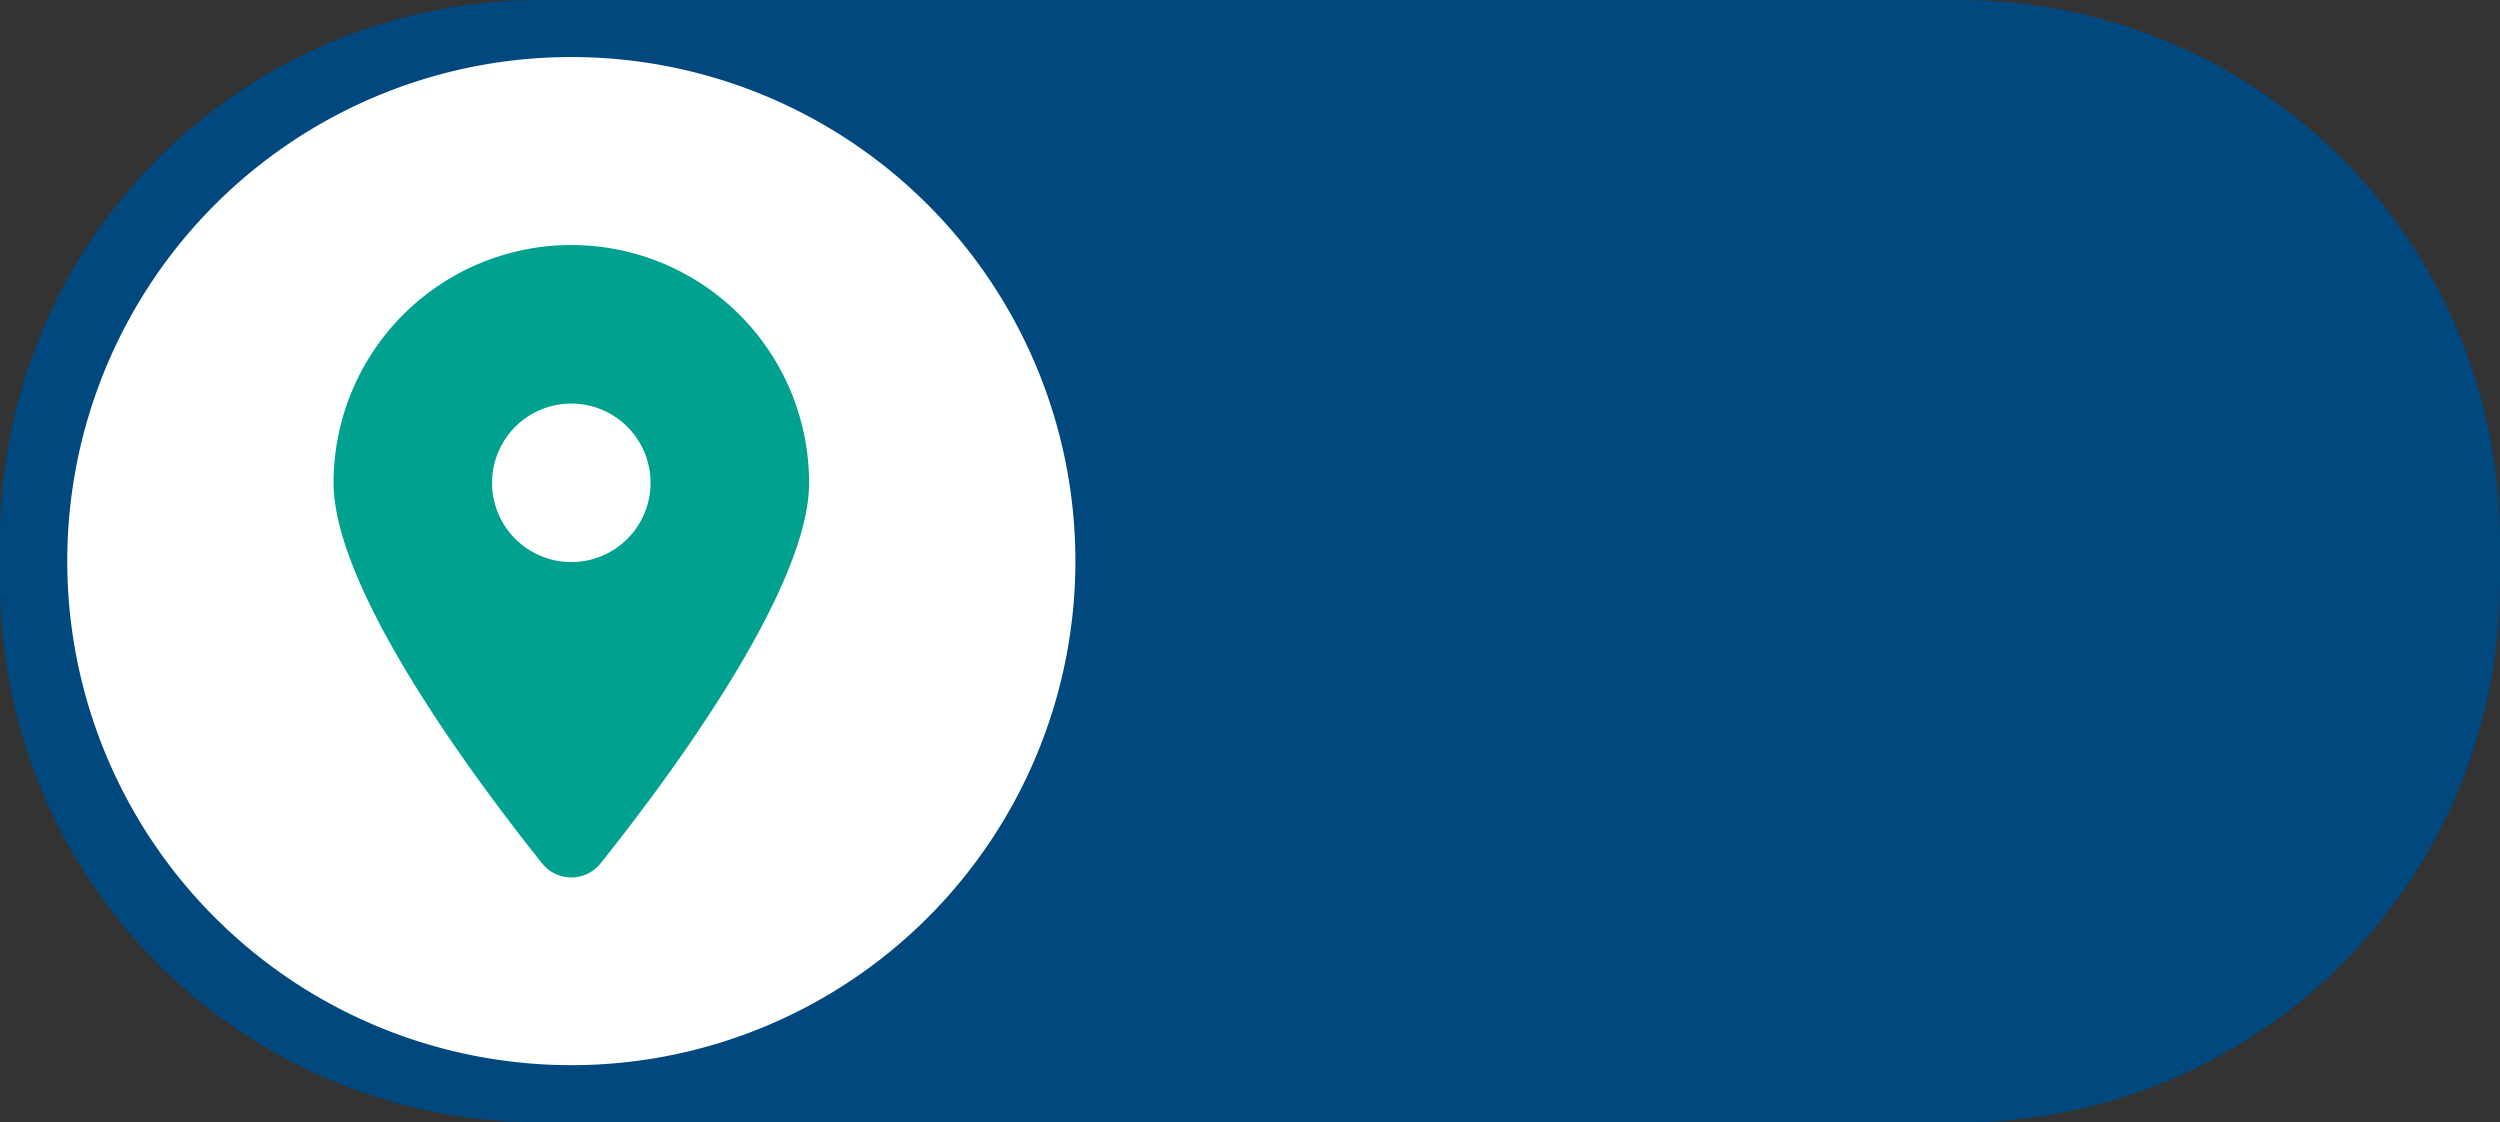
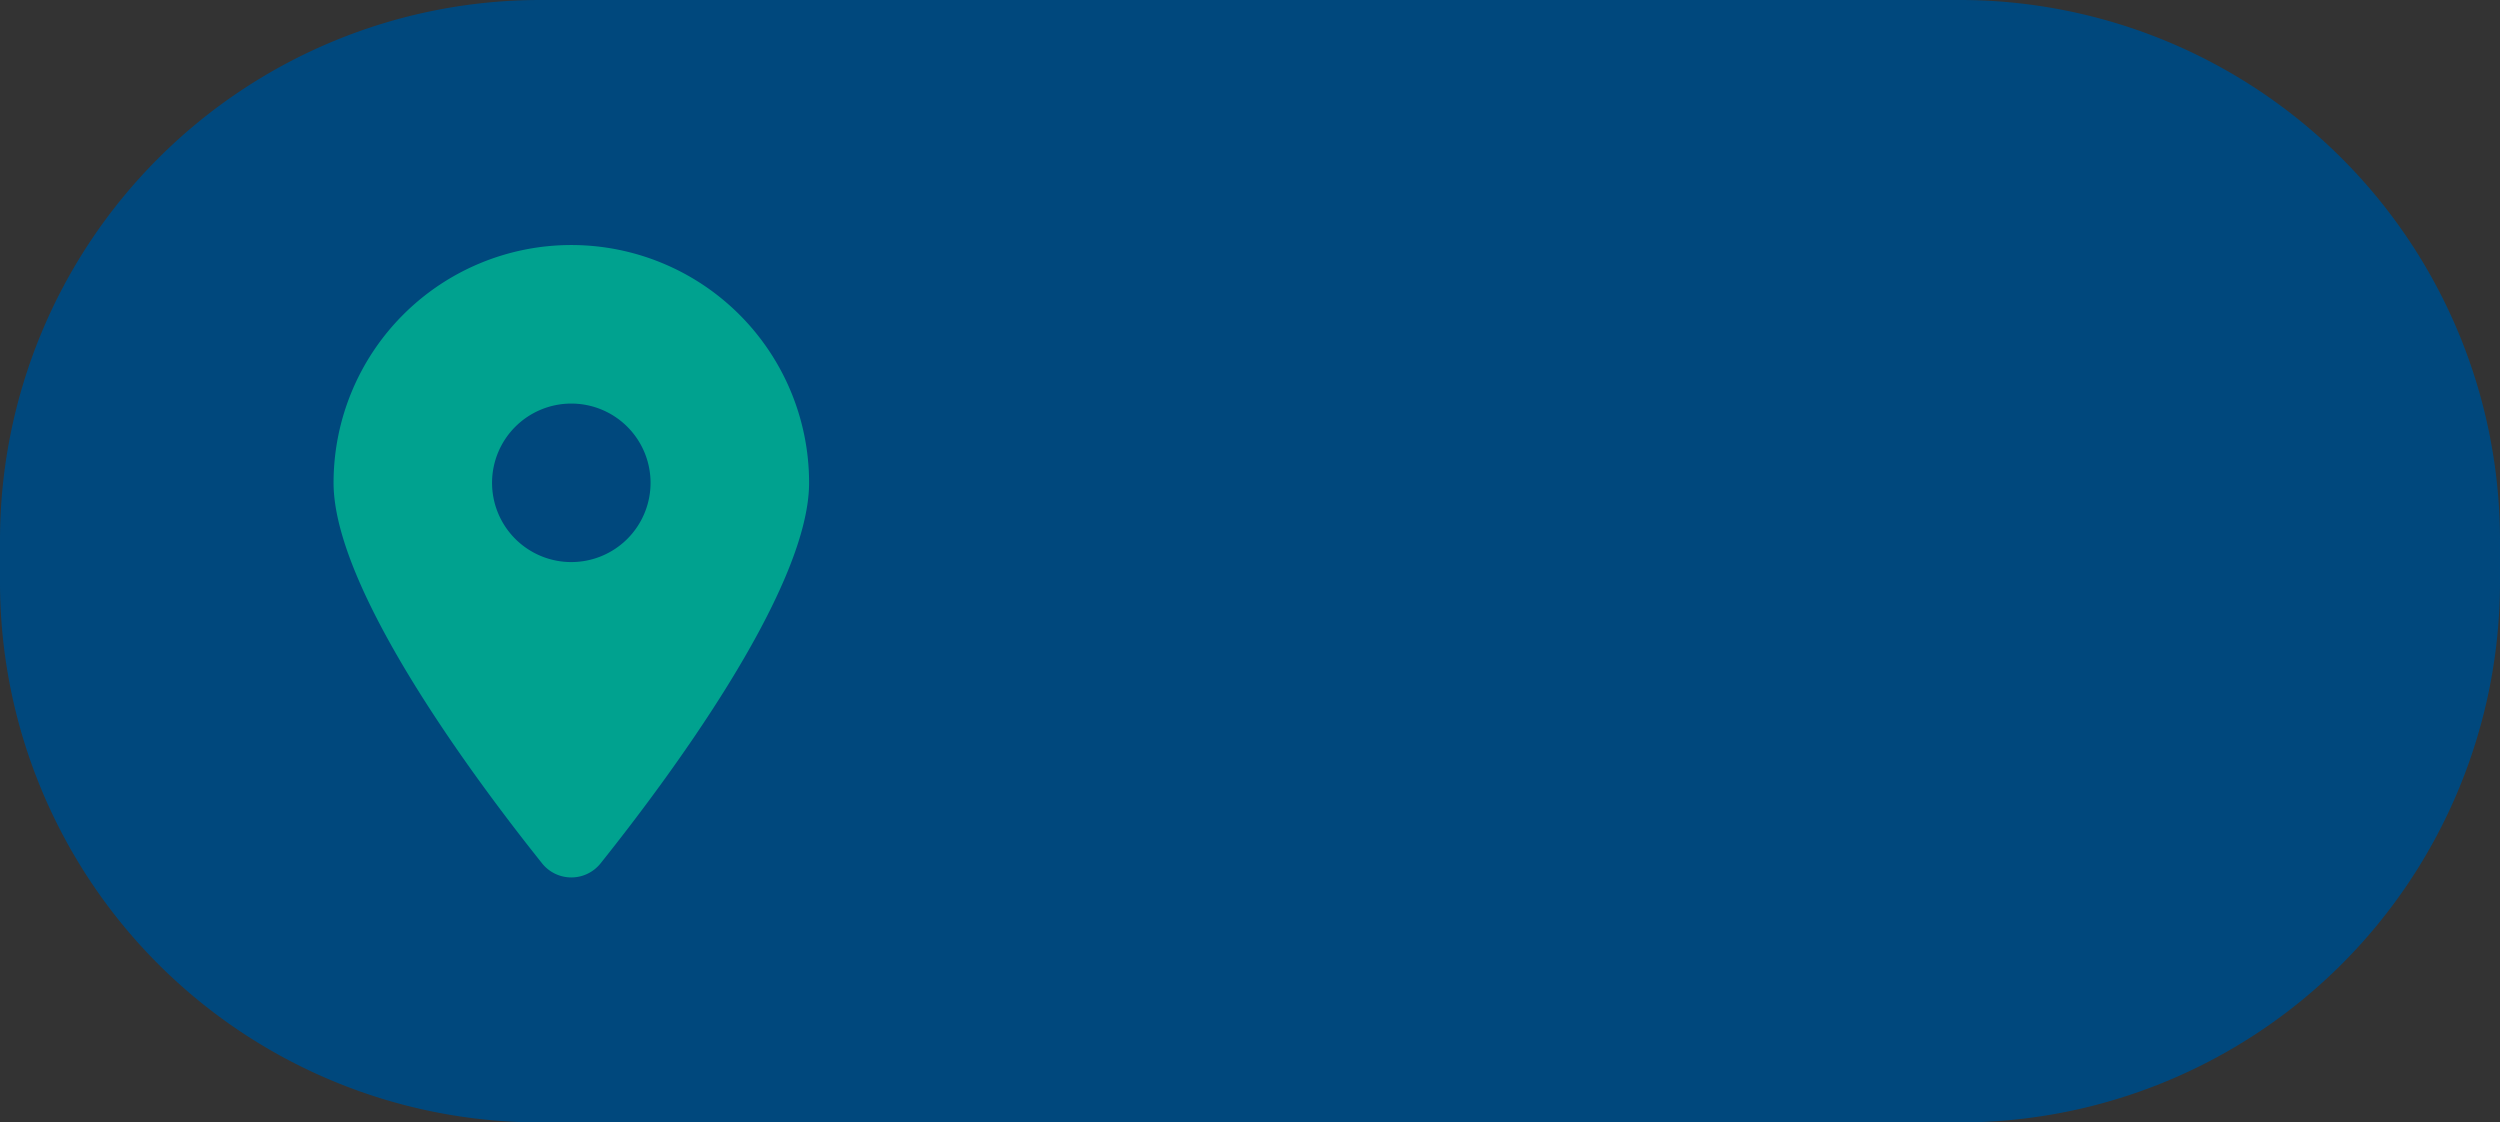
<svg xmlns="http://www.w3.org/2000/svg" id="POINTER-LEGENDA_VERDE" data-name="POINTER-LEGENDA VERDE" width="109.088" height="48.978" viewBox="0 0 109.088 48.978">
  <rect x="0" y="0" width="109.088" height="48.978" fill="#333333" stroke="none" />
  <defs>
    <clipPath id="clip-path">
      <rect id="Rettangolo_2800" data-name="Rettangolo 2800" width="109.088" height="48.978" fill="none" />
    </clipPath>
  </defs>
  <g id="Raggruppa_516" data-name="Raggruppa 516" transform="translate(0 0)" clip-path="url(#clip-path)">
    <path id="Tracciato_2057" data-name="Tracciato 2057" d="M85.506,48.978H23.582A23.582,23.582,0,0,1,0,25.4V23.582A23.582,23.582,0,0,1,23.582,0H85.506a23.581,23.581,0,0,1,23.582,23.582V25.4A23.582,23.582,0,0,1,85.506,48.978" transform="translate(0 0)" fill="#00487d" />
-     <path id="Tracciato_2058" data-name="Tracciato 2058" d="M47.526,25A21.995,21.995,0,1,1,25.532,3,21.994,21.994,0,0,1,47.526,25" transform="translate(-0.601 -0.511)" fill="#fff" />
    <path id="Tracciato_2059" data-name="Tracciato 2059" d="M29.193,39.857c2.772-3.469,9.094-11.877,9.094-16.6a10.375,10.375,0,1,0-20.75,0c0,4.723,6.322,13.13,9.094,16.6A1.633,1.633,0,0,0,29.193,39.857ZM27.912,19.8a3.458,3.458,0,1,1-3.459,3.459A3.458,3.458,0,0,1,27.912,19.8" transform="translate(-2.982 -2.19)" fill="#00a28f" />
  </g>
</svg>